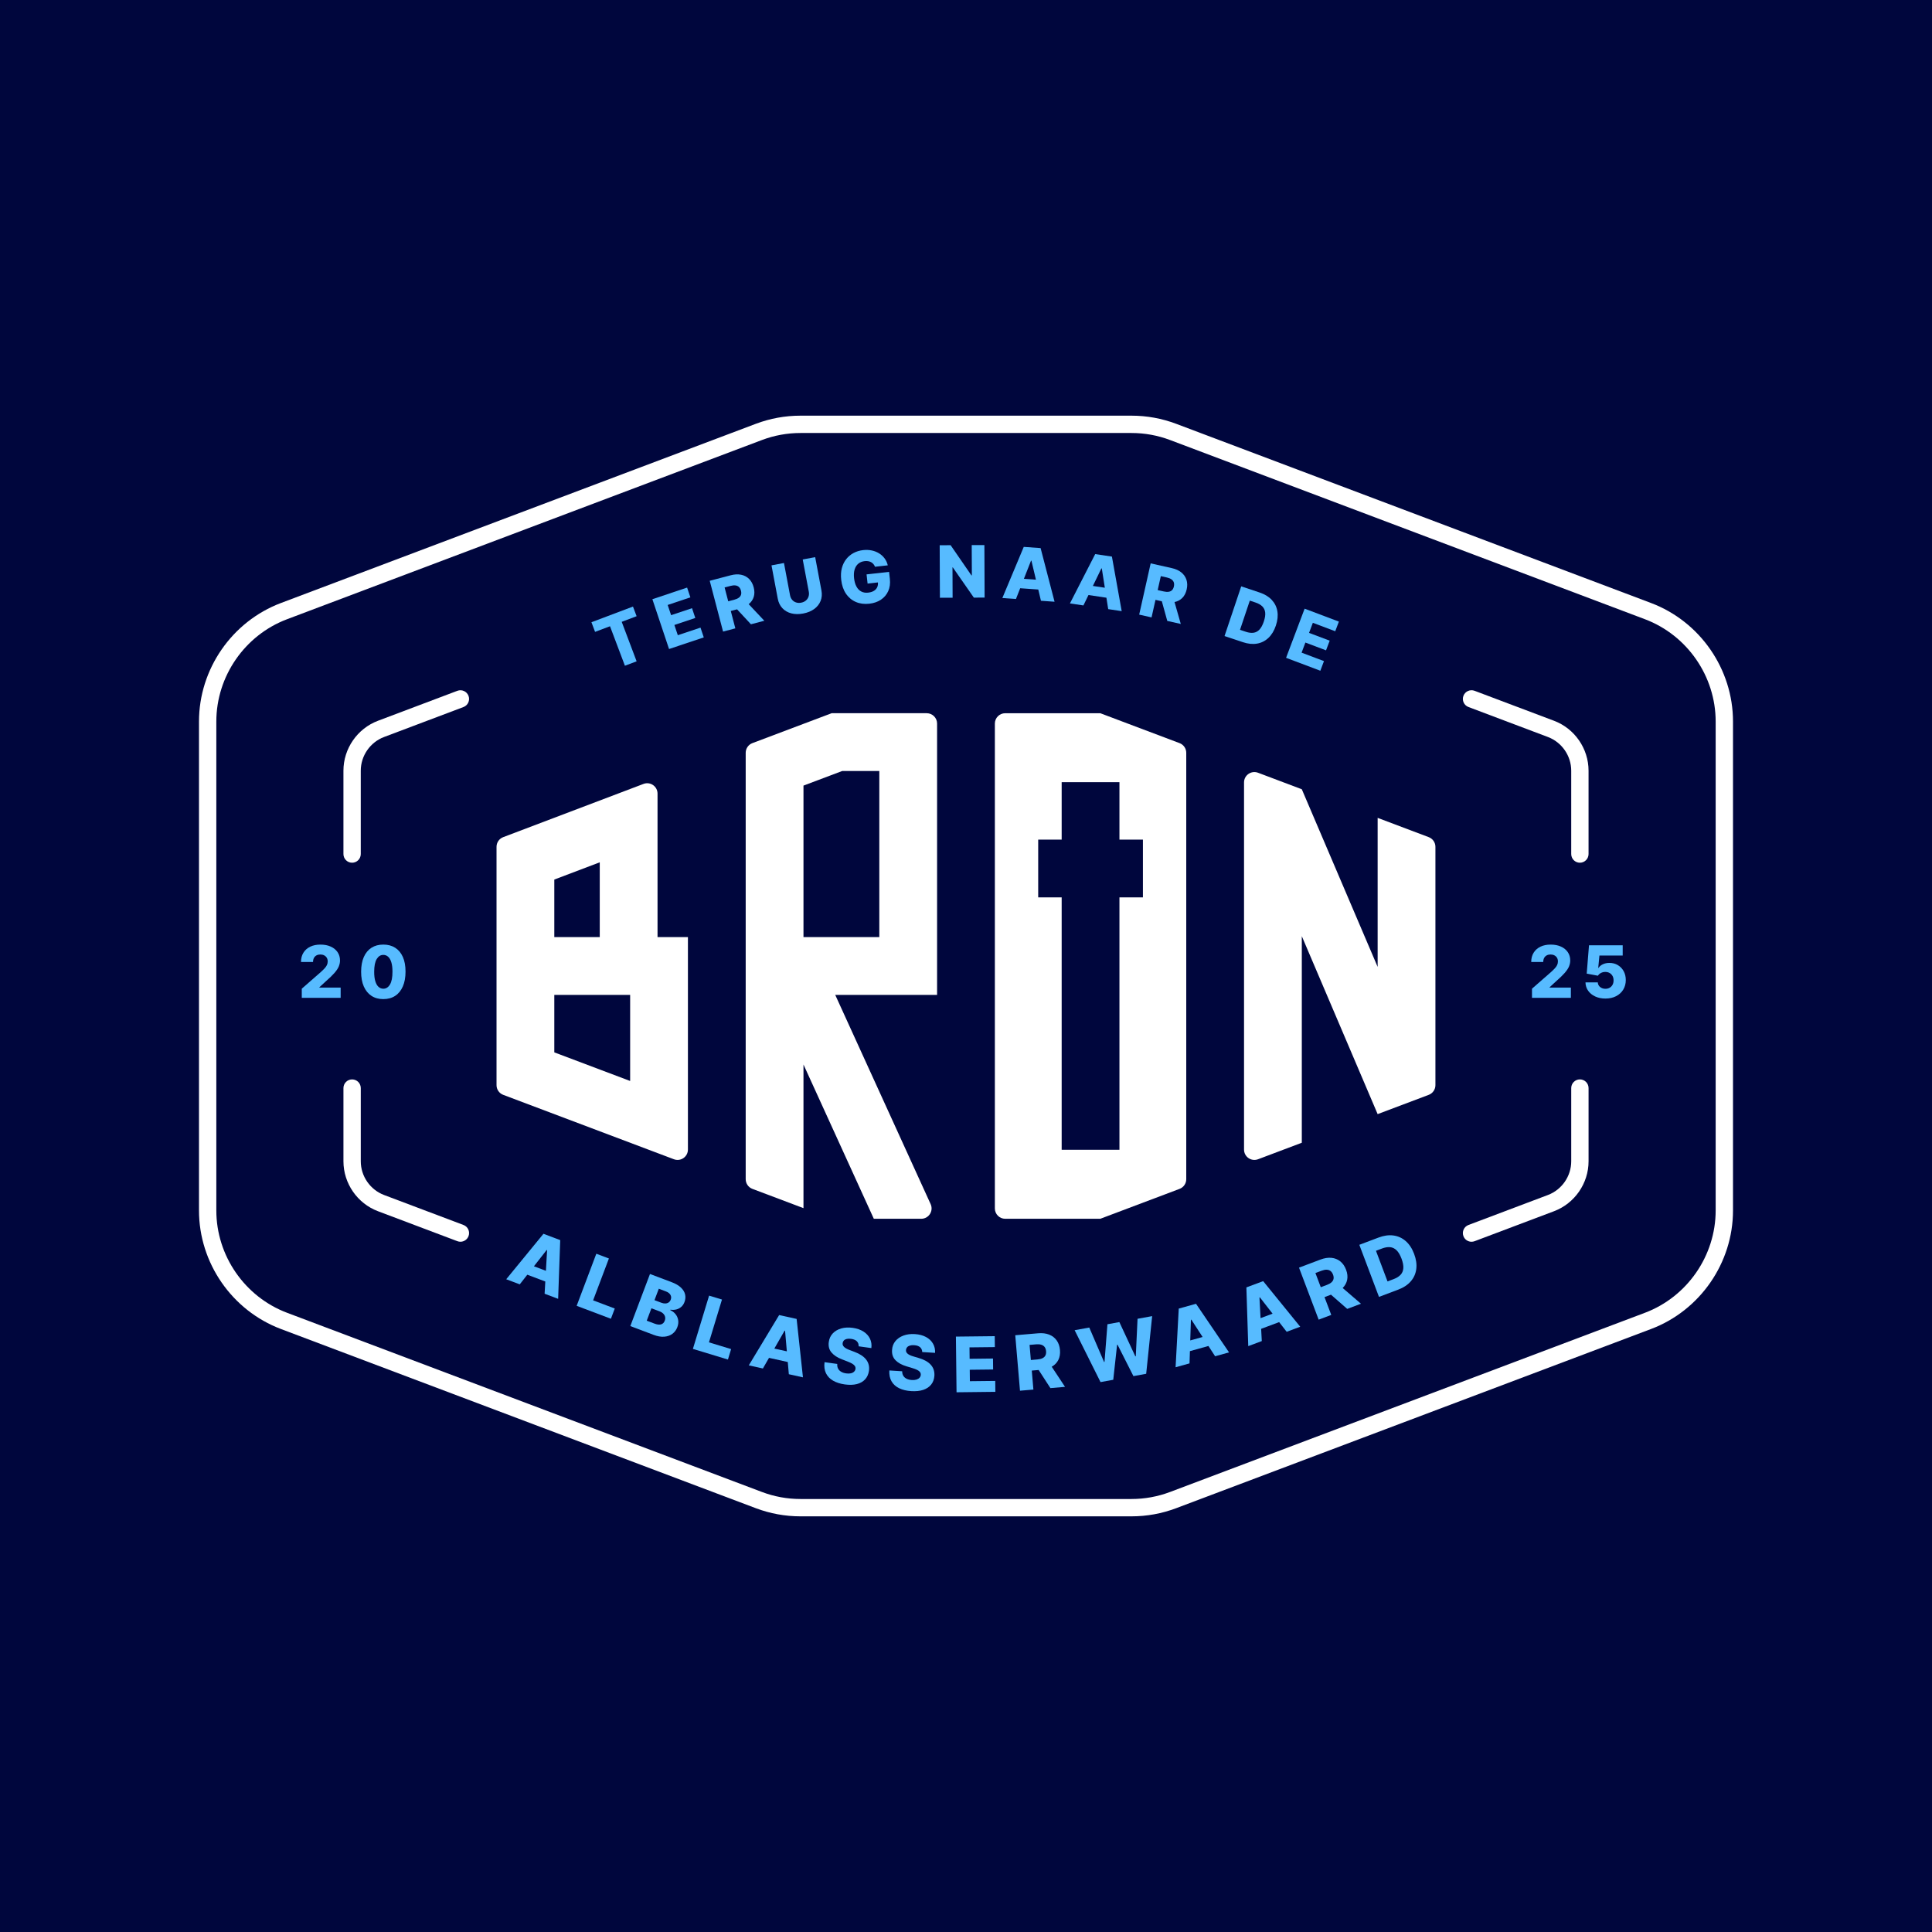
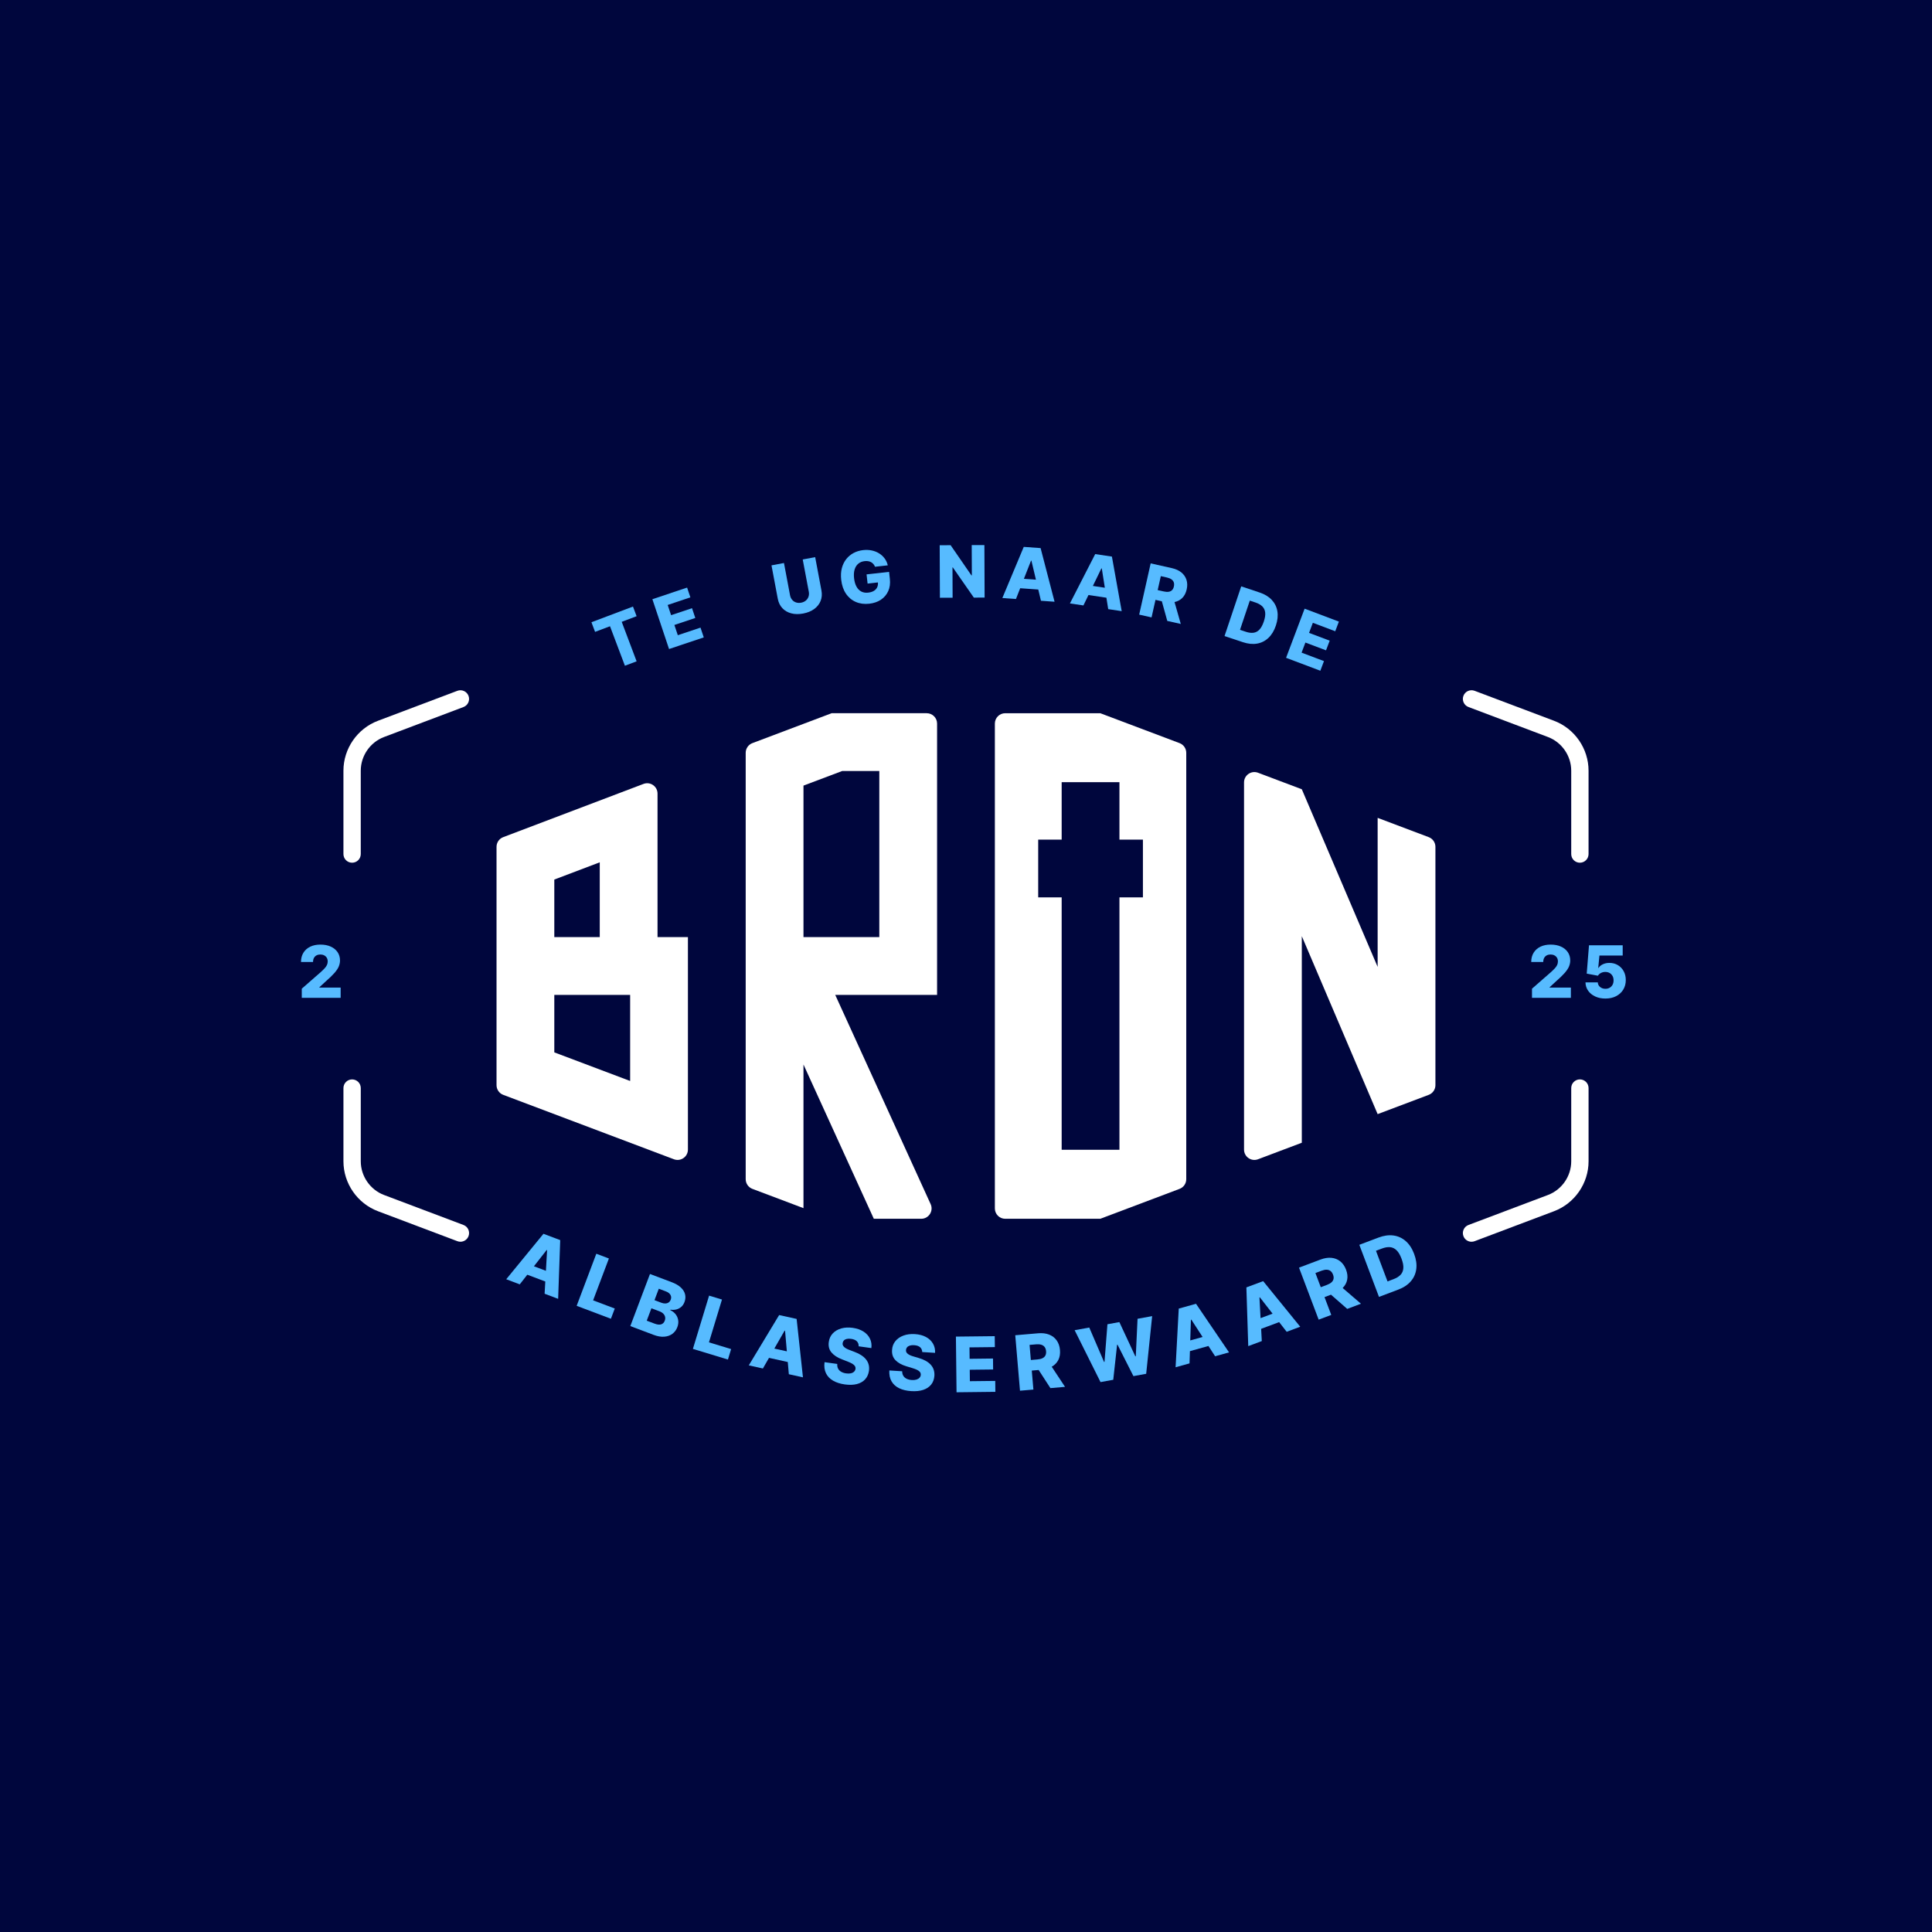
<svg xmlns="http://www.w3.org/2000/svg" id="Layer_1" viewBox="0 0 500 500">
  <defs>
    <style>.cls-1{fill:#57bbff;}.cls-2{fill:#fff;}.cls-3{fill:#00063d;}</style>
  </defs>
  <rect class="cls-3" width="500" height="500" />
-   <path class="cls-2" d="M197.178,386.118c3.204,1.211,6.565,1.823,9.99,1.823h85.663c3.424,0,6.786-.613,9.991-1.823l122.886-46.371c10.949-4.132,18.305-14.772,18.305-26.475v-126.543c0-11.704-7.356-22.343-18.305-26.475l-122.886-46.373c-3.205-1.209-6.567-1.822-9.991-1.822h-85.663c-3.424,0-6.786.613-9.99,1.822l-122.886,46.373c-10.951,4.132-18.307,14.771-18.307,26.475v126.543c0,11.703,7.356,22.343,18.307,26.475l122.886,46.371ZM292.83,392.427h-85.663c-3.966,0-7.861-.71-11.574-2.112l-122.886-46.371c-12.686-4.786-21.208-17.113-21.208-30.672v-126.543c0-13.558,8.523-25.886,21.208-30.672l122.886-46.371c3.711-1.402,7.606-2.112,11.574-2.112h85.663c3.968,0,7.862.71,11.575,2.112l122.884,46.371c12.686,4.786,21.21,17.113,21.21,30.672v126.543c0,13.558-8.524,25.886-21.21,30.672l-122.884,46.371c-3.715,1.402-7.608,2.112-11.575,2.112" />
  <path class="cls-1" d="M78.099,258.238v-2.363l4.959-4.341c.37-.336.688-.643.947-.925.261-.28.462-.564.598-.849.138-.285.207-.598.207-.934,0-.375-.083-.698-.246-.964-.163-.268-.389-.475-.677-.621-.287-.146-.616-.219-.988-.219-.377,0-.706.076-.99.229-.284.153-.503.372-.66.66-.158.287-.234.637-.234,1.049h-3.114c0-.925.207-1.723.623-2.397.416-.672,1.002-1.19,1.755-1.557.756-.363,1.633-.547,2.632-.547,1.032,0,1.929.171,2.689.518.761.345,1.351.827,1.769,1.443.418.618.626,1.333.626,2.148,0,.518-.104,1.031-.312,1.54-.207.509-.581,1.071-1.119,1.686-.536.615-1.299,1.351-2.285,2.21l-1.626,1.499v.087h5.509v2.649h-10.063Z" />
-   <path class="cls-1" d="M99.2,255.882c.708,0,1.282-.362,1.72-1.087.438-.723.654-1.835.649-3.334,0-.983-.098-1.795-.297-2.433-.199-.64-.475-1.117-.83-1.43-.353-.316-.767-.472-1.241-.472-.705,0-1.272.355-1.706,1.066-.433.71-.652,1.8-.657,3.268-.005.997.092,1.82.289,2.475.197.655.475,1.143.834,1.463s.772.482,1.241.482M99.2,258.57c-1.185,0-2.207-.282-3.068-.847-.857-.564-1.518-1.375-1.983-2.435-.465-1.061-.694-2.336-.691-3.827.005-1.491.238-2.757.701-3.8.462-1.042,1.121-1.837,1.978-2.384.856-.547,1.878-.82,3.063-.82,1.187,0,2.209.273,3.07.82s1.523,1.343,1.988,2.387c.465,1.044.694,2.309.691,3.796,0,1.496-.233,2.774-.698,3.835-.465,1.063-1.124,1.874-1.981,2.433-.856.56-1.879.84-3.07.84" />
  <path class="cls-1" d="M396.478,258.238v-2.363l4.959-4.341c.37-.336.688-.643.947-.925.261-.28.462-.564.598-.849.138-.285.205-.598.205-.934,0-.375-.08-.698-.244-.964-.163-.268-.389-.475-.677-.621-.287-.146-.616-.219-.988-.219-.377,0-.706.076-.99.229-.284.153-.503.372-.66.66-.156.287-.236.637-.236,1.049h-3.112c0-.925.207-1.723.623-2.397.416-.672,1.002-1.19,1.757-1.557.754-.363,1.632-.547,2.632-.547,1.031,0,1.925.171,2.688.518.761.345,1.35.827,1.769,1.443.418.618.626,1.333.626,2.148,0,.518-.104,1.031-.311,1.54-.209.509-.582,1.071-1.121,1.686-.536.615-1.299,1.351-2.285,2.21l-1.626,1.499v.087h5.509v2.649h-10.063Z" />
  <path class="cls-1" d="M415.478,258.424c-.992,0-1.871-.178-2.642-.538-.769-.358-1.377-.851-1.822-1.48-.445-.626-.676-1.35-.694-2.163h3.187c.027.499.229.902.611,1.205.379.302.834.453,1.36.453.413,0,.776-.09,1.095-.272s.569-.436.75-.766c.182-.331.27-.71.265-1.139.005-.438-.085-.82-.268-1.148-.183-.328-.436-.584-.757-.767s-.689-.275-1.105-.275c-.394-.005-.767.082-1.117.258-.353.178-.62.419-.801.723l-2.9-.543.591-7.328h8.721v2.649h-6.02l-.311,3.205h.078c.226-.375.591-.688,1.092-.932.503-.246,1.075-.368,1.716-.368.815,0,1.54.188,2.18.567.64.379,1.144.902,1.514,1.57.368.667.553,1.433.553,2.295,0,.934-.221,1.762-.66,2.484-.44.72-1.054,1.285-1.845,1.694-.789.411-1.713.615-2.771.615" />
  <path class="cls-2" d="M163.08,279.757l-19.626-7.406v-14.874h19.626v22.28ZM143.454,227.629l11.762-4.463v19.358h-11.762v-14.895ZM170.169,242.523v-37.142c0-1.874-1.876-3.17-3.63-2.504l-36.308,13.776c-1.042.394-1.73,1.392-1.73,2.504v61.682c0,1.115.691,2.114,1.735,2.508l44.171,16.669c1.754.66,3.626-.635,3.626-2.508v-54.984h-7.864Z" />
  <path class="cls-2" d="M207.939,203.314l10.019-3.779h9.608v42.989h-19.626v-39.21ZM240.85,311.628l-24.694-54.152h26.361v-70.215c0-1.48-1.2-2.681-2.681-2.681h-24.607l-20.511,7.74c-1.042.394-1.733,1.392-1.733,2.506v110.346c0,1.114.691,2.112,1.733,2.506l13.221,4.988v-37.171l18.205,39.923h12.268c1.949,0,3.246-2.017,2.438-3.791" />
  <path class="cls-2" d="M356.533,211.666v38.563l-19.626-45.969-11.326-4.275c-1.754-.662-3.626.633-3.626,2.506v95.016c0,1.874,1.873,3.168,3.626,2.508l11.326-4.275v-53.456l19.626,46.05,13.22-4.988c1.042-.394,1.733-1.392,1.733-2.508v-61.677c0-1.115-.691-2.114-1.733-2.508l-13.22-4.988Z" />
  <path class="cls-2" d="M295.787,232.244h-6.075v65.323h-14.952v-65.323h-6.075v-14.954h6.075v-14.857h14.952v14.857h6.075v14.954ZM284.758,184.581h-24.609c-1.479,0-2.679,1.2-2.679,2.679v125.48c0,1.479,1.2,2.679,2.679,2.679h24.609l20.511-7.74c1.042-.394,1.733-1.39,1.733-2.506v-110.346c0-1.114-.691-2.112-1.733-2.506l-20.511-7.74Z" />
  <polygon class="cls-1" points="164.755 159.473 163.813 156.978 153.063 161.034 154.005 163.529 157.867 162.073 161.726 172.293 164.757 171.151 160.899 160.928 164.755 159.473" />
  <polygon class="cls-1" points="175.417 164.393 174.531 161.743 179.943 159.931 179.094 157.395 173.682 159.206 172.797 156.563 178.67 154.597 177.823 152.067 168.835 155.074 173.149 167.967 182.137 164.957 181.29 162.427 175.417 164.393" />
-   <path class="cls-1" d="M187.527,152.033l1.567-.411c.474-.124.893-.161,1.253-.112.36.049.659.185.896.409.238.224.409.54.516.946.107.406.11.761.012,1.064-.1.302-.294.559-.584.769-.29.212-.676.38-1.154.506l-1.567.413-.939-3.584ZM195.065,154.478c.231-.74.227-1.565-.012-2.477-.236-.9-.635-1.626-1.197-2.18-.564-.555-1.248-.915-2.058-1.08s-1.706-.119-2.691.139l-5.431,1.426,3.452,13.147,3.177-.834-1.182-4.501,1.628-.426,3.586,3.869,3.467-.91-4.041-4.29c.637-.521,1.073-1.149,1.302-1.885" />
  <path class="cls-1" d="M210.966,144.186l-3.222.606,1.57,8.336c.087.462.061.891-.075,1.292-.138.399-.368.735-.693,1.007-.324.273-.728.455-1.211.547-.482.09-.925.068-1.329-.068-.404-.136-.742-.365-1.012-.688-.27-.323-.448-.715-.535-1.175l-1.569-8.338-3.229.608,1.621,8.618c.187.995.586,1.817,1.194,2.467.609.649,1.375,1.093,2.299,1.336.924.243,1.954.258,3.088.044,1.122-.212,2.07-.598,2.842-1.16.771-.562,1.326-1.256,1.66-2.083s.409-1.737.221-2.733l-1.621-8.616Z" />
  <path class="cls-1" d="M230.09,148.001l-5.825.65.267,2.382,2.674-.299c.041.458-.019.871-.185,1.236-.175.385-.458.698-.854.941-.394.241-.89.396-1.487.463-.677.075-1.272-.02-1.783-.29-.509-.267-.924-.693-1.244-1.277-.317-.582-.526-1.307-.623-2.173-.095-.862-.048-1.609.144-2.244.192-.633.508-1.134.949-1.504.443-.37.991-.593,1.647-.666.326-.036.628-.031.91.015.282.048.535.132.764.26.228.126.426.287.594.484.17.197.307.43.411.698l3.307-.368c-.154-.664-.426-1.26-.815-1.786-.389-.526-.866-.964-1.433-1.316s-1.2-.601-1.9-.75c-.701-.148-1.441-.178-2.224-.092-.902.102-1.727.35-2.472.744-.747.396-1.382.925-1.907,1.589-.525.664-.903,1.445-1.138,2.341s-.289,1.898-.166,3.007c.16,1.426.57,2.625,1.231,3.599.662.975,1.511,1.688,2.55,2.136,1.039.45,2.202.603,3.491.46,1.161-.131,2.163-.475,3.007-1.037.844-.562,1.472-1.302,1.888-2.222.418-.918.557-1.983.423-3.192l-.2-1.788Z" />
  <polygon class="cls-1" points="251.481 141.073 251.514 148.905 251.402 148.905 246.018 141.095 243.191 141.109 243.249 154.701 246.534 154.688 246.502 146.842 246.587 146.842 252.03 154.664 254.817 154.652 254.76 141.06 251.481 141.073" />
  <path class="cls-1" d="M264.982,149.801l1.847-4.699.105.008,1.168,4.913-3.12-.222ZM264.946,141.535l-5.538,13.234,3.521.251,1.095-2.784,4.682.333.691,2.91,3.523.251-3.611-13.884-4.363-.311Z" />
  <path class="cls-1" d="M282.836,151.643l2.204-4.545.105.015.786,4.99-3.095-.46ZM283.437,143.397l-6.54,12.769,3.492.521,1.306-2.693,4.643.693.465,2.956,3.492.52-2.533-14.12-4.326-.645Z" />
  <path class="cls-1" d="M300.418,149.104l1.581.353c.479.107.868.267,1.165.475.297.211.501.469.609.776.107.307.115.667.024,1.076-.092.411-.251.728-.479.951-.227.224-.518.363-.873.416-.355.056-.774.029-1.256-.08l-1.581-.355.81-3.613ZM305.725,148.139c-.643-.518-1.462-.888-2.455-1.11l-5.479-1.229-2.973,13.265,3.205.718,1.017-4.54,1.643.368,1.407,5.083,3.497.784-1.62-5.667c.806-.17,1.48-.528,2.022-1.076.545-.55.92-1.285,1.127-2.205.204-.907.182-1.737-.063-2.487s-.688-1.385-1.331-1.903" />
  <path class="cls-1" d="M327.076,160.846c-.311.925-.689,1.623-1.132,2.092-.445.467-.959.74-1.542.818-.584.076-1.236-.005-1.958-.246l-1.53-.511,2.536-7.56,1.487.496c.737.248,1.317.579,1.742.991.423.414.672.939.749,1.577.075.638-.042,1.419-.353,2.343M329.122,155.242c-.778-.83-1.823-1.465-3.137-1.903l-4.759-1.591-4.317,12.861,4.766,1.591c1.309.438,2.525.56,3.65.365,1.124-.194,2.107-.688,2.942-1.479.837-.791,1.482-1.856,1.93-3.195.448-1.336.577-2.57.384-3.703-.194-1.132-.681-2.115-1.458-2.946" />
  <polygon class="cls-1" points="345.56 163.367 346.503 160.87 337.634 157.525 332.834 170.241 341.703 173.589 342.645 171.092 336.851 168.907 337.837 166.292 343.178 168.306 344.122 165.805 338.783 163.79 339.766 161.18 345.56 163.367" />
  <path class="cls-1" d="M141.586,323.537l-.304,5.346-3.104-1.171,3.3-4.214.107.039ZM131.012,331.069l3.502,1.321,1.954-2.496,4.655,1.757-.178,3.166,3.502,1.321.538-15.197-4.338-1.637-9.637,11.764Z" />
  <polygon class="cls-1" points="157.584 325.695 154.326 324.466 149.238 337.946 158.104 341.293 159.104 338.647 153.496 336.53 157.584 325.695" />
  <path class="cls-1" d="M173.581,336.349c-.119.316-.299.557-.538.722-.241.165-.521.255-.844.268-.321.015-.659-.046-1.014-.18l-1.805-.681,1.117-2.956,1.854.701c.545.205.929.497,1.151.878.222.38.25.796.078,1.248M172.031,341.811c-.18.479-.489.788-.925.929-.438.141-1.008.078-1.715-.188l-2.015-.761,1.212-3.212,2.073.783c.418.158.749.362.997.613.246.25.402.531.47.845.066.314.034.643-.097.991M176.212,333.213c-.576-.543-1.367-1.005-2.377-1.385l-5.621-2.121-5.087,13.48,6.047,2.283c.997.375,1.907.531,2.727.467.822-.063,1.523-.309,2.107-.739.582-.43,1.012-1.005,1.284-1.73.246-.649.317-1.265.217-1.847-.102-.582-.333-1.095-.696-1.536-.362-.443-.81-.779-1.343-1.012l.049-.131c.535.081,1.041.061,1.518-.059.477-.121.9-.341,1.267-.662.367-.319.645-.737.84-1.25.255-.676.307-1.336.156-1.98-.151-.643-.514-1.236-1.088-1.779" />
  <polygon class="cls-1" points="186.847 336.32 183.514 335.307 179.322 349.093 188.388 351.85 189.213 349.144 183.477 347.4 186.847 336.32" />
  <path class="cls-1" d="M200.398,349.009l2.664-4.642.11.024.463,5.334-3.238-.716ZM201.641,340.335l-7.857,13.02,3.655.808,1.579-2.75,4.859,1.075.273,3.16,3.654.808-1.637-15.12-4.526-1Z" />
  <path class="cls-1" d="M223.472,344.608c-.761-.487-1.691-.808-2.793-.963-1.08-.151-2.064-.1-2.959.154-.895.253-1.626.679-2.195,1.277-.569.598-.913,1.338-1.031,2.221-.155,1.081.078,1.988.696,2.722.621.733,1.526,1.328,2.72,1.783l1.436.557c.503.194.91.384,1.227.572.316.188.54.392.676.606.136.216.187.458.155.728-.044.289-.171.53-.379.728-.205.199-.482.338-.825.418-.345.08-.747.087-1.211.022-.504-.07-.937-.211-1.297-.423-.36-.211-.626-.486-.801-.823-.175-.336-.244-.737-.209-1.2l-3.29-.46c-.143,1.115-.019,2.073.372,2.871.389.798 1,1.438,1.835,1.918.834.482,1.847.806,3.036.973,1.185.165,2.222.136,3.11-.09.888-.226,1.601-.632,2.139-1.214s.873-1.324,1.003-2.224c.075-.572.049-1.102-.076-1.587-.126-.487-.348-.932-.667-1.336-.319-.406-.73-.772-1.234-1.104-.503-.331-1.097-.623-1.779-.874l-1.183-.45c-.314-.115-.594-.236-.84-.365-.246-.131-.452-.27-.618-.418-.166-.149-.285-.311-.357-.487-.073-.175-.09-.37-.051-.582.041-.26.149-.479.326-.66.177-.182.421-.309.732-.384.314-.075.693-.081,1.136-.019.671.093,1.17.309,1.492.645.324.336.474.764.448,1.282l3.292.46c.114-.888-.007-1.701-.362-2.438-.357-.735-.913-1.348-1.674-1.835" />
  <path class="cls-1" d="M239.634,346.009c-.796-.428-1.752-.677-2.866-.747-1.09-.07-2.073.058-2.947.379-.876.321-1.576.8-2.098,1.44-.525.64-.812,1.404-.862,2.294-.075,1.09.228,1.976.903,2.662.676.683,1.626,1.207,2.854,1.57l1.48.447c.514.154.939.314,1.268.477.331.165.57.348.723.553.151.204.221.443.209.715-.022.289-.131.542-.323.756-.192.212-.457.372-.795.479-.338.105-.74.143-1.207.114-.511-.032-.954-.139-1.329-.323-.377-.183-.666-.438-.864-.761-.202-.323-.3-.716-.3-1.182l-3.326-.209c-.056,1.124.139,2.07.589,2.835.45.767,1.11,1.358,1.981,1.774.871.418,1.908.664,3.11.739,1.199.075,2.233-.034,3.104-.326.869-.294,1.553-.75,2.048-1.373.496-.621.772-1.387.835-2.295.031-.576-.034-1.102-.197-1.577s-.419-.903-.769-1.282c-.35-.379-.789-.715-1.317-1.007-.53-.29-1.144-.536-1.845-.735l-1.217-.36c-.324-.09-.613-.19-.869-.301s-.472-.233-.65-.368c-.177-.136-.309-.289-.394-.458-.085-.17-.117-.362-.093-.577.02-.261.112-.491.275-.684s.397-.34.705-.438c.307-.098.684-.132,1.132-.105.679.042,1.194.219,1.543.53.348.312.53.727.545,1.244l3.326.209c.048-.895-.136-1.696-.547-2.402-.411-.708-1.015-1.277-1.813-1.705" />
  <polygon class="cls-1" points="251.004 357.452 250.97 354.491 257.021 354.422 256.988 351.586 250.938 351.656 250.905 348.7 257.469 348.627 257.437 345.799 247.389 345.912 247.552 360.32 257.6 360.206 257.567 357.379 251.004 357.452" />
  <path class="cls-1" d="M266.453,348.059l1.71-.148c.52-.044.963-.007,1.331.11.367.115.655.312.862.589.207.277.329.637.368,1.081.037.443-.024.815-.182,1.112-.158.299-.407.533-.749.699-.341.17-.772.275-1.297.319l-1.71.148-.334-3.912ZM273.884,351.975c.375-.732.521-1.594.435-2.589-.083-.983-.368-1.813-.854-2.494-.487-.681-1.138-1.182-1.954-1.501-.817-.317-1.762-.431-2.837-.34l-5.93.508,1.227,14.356,3.47-.297-.419-4.913,1.778-.153,3.044,4.691,3.784-.324-3.445-5.21c.761-.43,1.329-1.007,1.701-1.733" />
  <polygon class="cls-1" points="293.942 351 293.823 351.021 289.691 342.155 286.603 342.715 285.846 352.448 285.728 352.469 281.903 343.567 278.116 344.255 284.815 357.684 288.11 357.085 289.104 348.024 289.214 348.004 293.329 356.138 296.632 355.538 298.178 340.613 294.397 341.299 293.942 351" />
  <path class="cls-1" d="M308.037,346.903l.171-5.35.109-.031,2.915,4.491-3.195.89ZM305.059,338.662l-.818,15.185,3.606-1.003.102-3.168,4.793-1.336,1.727,2.66,3.606-1.005-8.548-12.577-4.467,1.244Z" />
  <path class="cls-1" d="M326.233,341.133l-.287-5.345.105-.039,3.289,4.224-3.107,1.16ZM322.561,333.177l.484,15.198,3.506-1.307-.17-3.166,4.662-1.74,1.947,2.503,3.508-1.309-9.592-11.799-4.345,1.621Z" />
  <path class="cls-1" d="M340.43,329.462l1.608-.606c.487-.183.924-.268,1.309-.256s.715.124.99.333c.275.209.491.523.649.939.156.416.2.789.129,1.119-.071.329-.248.621-.53.876-.284.253-.671.474-1.161.659l-1.606.604-1.387-3.667ZM348.647,331.206c.163-.805.066-1.674-.287-2.608-.346-.92-.847-1.642-1.501-2.163-.654-.523-1.416-.825-2.287-.91-.873-.085-1.813.063-2.823.443l-5.569,2.098,5.088,13.462,3.258-1.227-1.742-4.608,1.671-.628,4.205,3.679,3.555-1.34-4.733-4.071c.615-.62,1.003-1.328,1.165-2.127" />
  <path class="cls-1" d="M362.464,329.917c-.426.453-1.019.823-1.774,1.109l-1.599.604-2.99-7.927,1.553-.586c.772-.292,1.472-.409,2.097-.351.626.058,1.183.323,1.674.798.489.474.917,1.195,1.284,2.166.365.969.523,1.796.472,2.479-.049.684-.289,1.253-.716,1.708M365.973,324.498c-.53-1.401-1.253-2.503-2.173-3.306-.918-.803-1.978-1.285-3.175-1.448s-2.482.015-3.856.533l-4.976,1.879,5.087,13.48,4.983-1.881c1.37-.516,2.452-1.231,3.244-2.144.793-.913,1.268-1.976,1.424-3.188.158-1.212-.029-2.521-.559-3.925" />
  <path class="cls-2" d="M91.124,223.272c-1.239,0-2.243-1.005-2.243-2.243v-21.57c0-5.713,3.591-10.906,8.935-12.922l20.546-7.754c1.158-.438,2.453.148,2.89,1.307.438,1.158-.146,2.452-1.306,2.89l-20.546,7.754c-3.609,1.362-6.034,4.868-6.034,8.725v21.57c0,1.238-1.003,2.243-2.243,2.243" />
  <path class="cls-2" d="M408.874,223.272c-1.238,0-2.243-1.005-2.243-2.243v-21.57c0-3.857-2.424-7.363-6.034-8.725l-20.558-7.759c-1.158-.436-1.744-1.73-1.306-2.89s1.732-1.744,2.89-1.306l20.558,7.757c5.345,2.015,8.935,7.209,8.935,12.922v21.57c0,1.238-1.005,2.243-2.243,2.243" />
  <path class="cls-2" d="M119.155,321.362c-.263,0-.531-.046-.791-.146l-20.546-7.754c-5.345-2.015-8.935-7.209-8.935-12.922v-18.947c0-1.239,1.003-2.243,2.243-2.243,1.238,0,2.243,1.003,2.243,2.243v18.947c0,3.857,2.424,7.363,6.032,8.727l20.546,7.754c1.16.436,1.745,1.73,1.307,2.89-.34.898-1.192,1.452-2.098,1.452" />
  <path class="cls-2" d="M380.832,321.366c-.907,0-1.759-.553-2.098-1.452-.438-1.16.148-2.453,1.307-2.89l20.557-7.759c3.609-1.362,6.034-4.869,6.034-8.725v-18.949c0-1.238,1.005-2.243,2.243-2.243,1.238,0,2.243,1.005,2.243,2.243v18.949c0,5.711-3.591,10.905-8.935,12.922l-20.558,7.759c-.26.098-.528.144-.791.144" />
</svg>